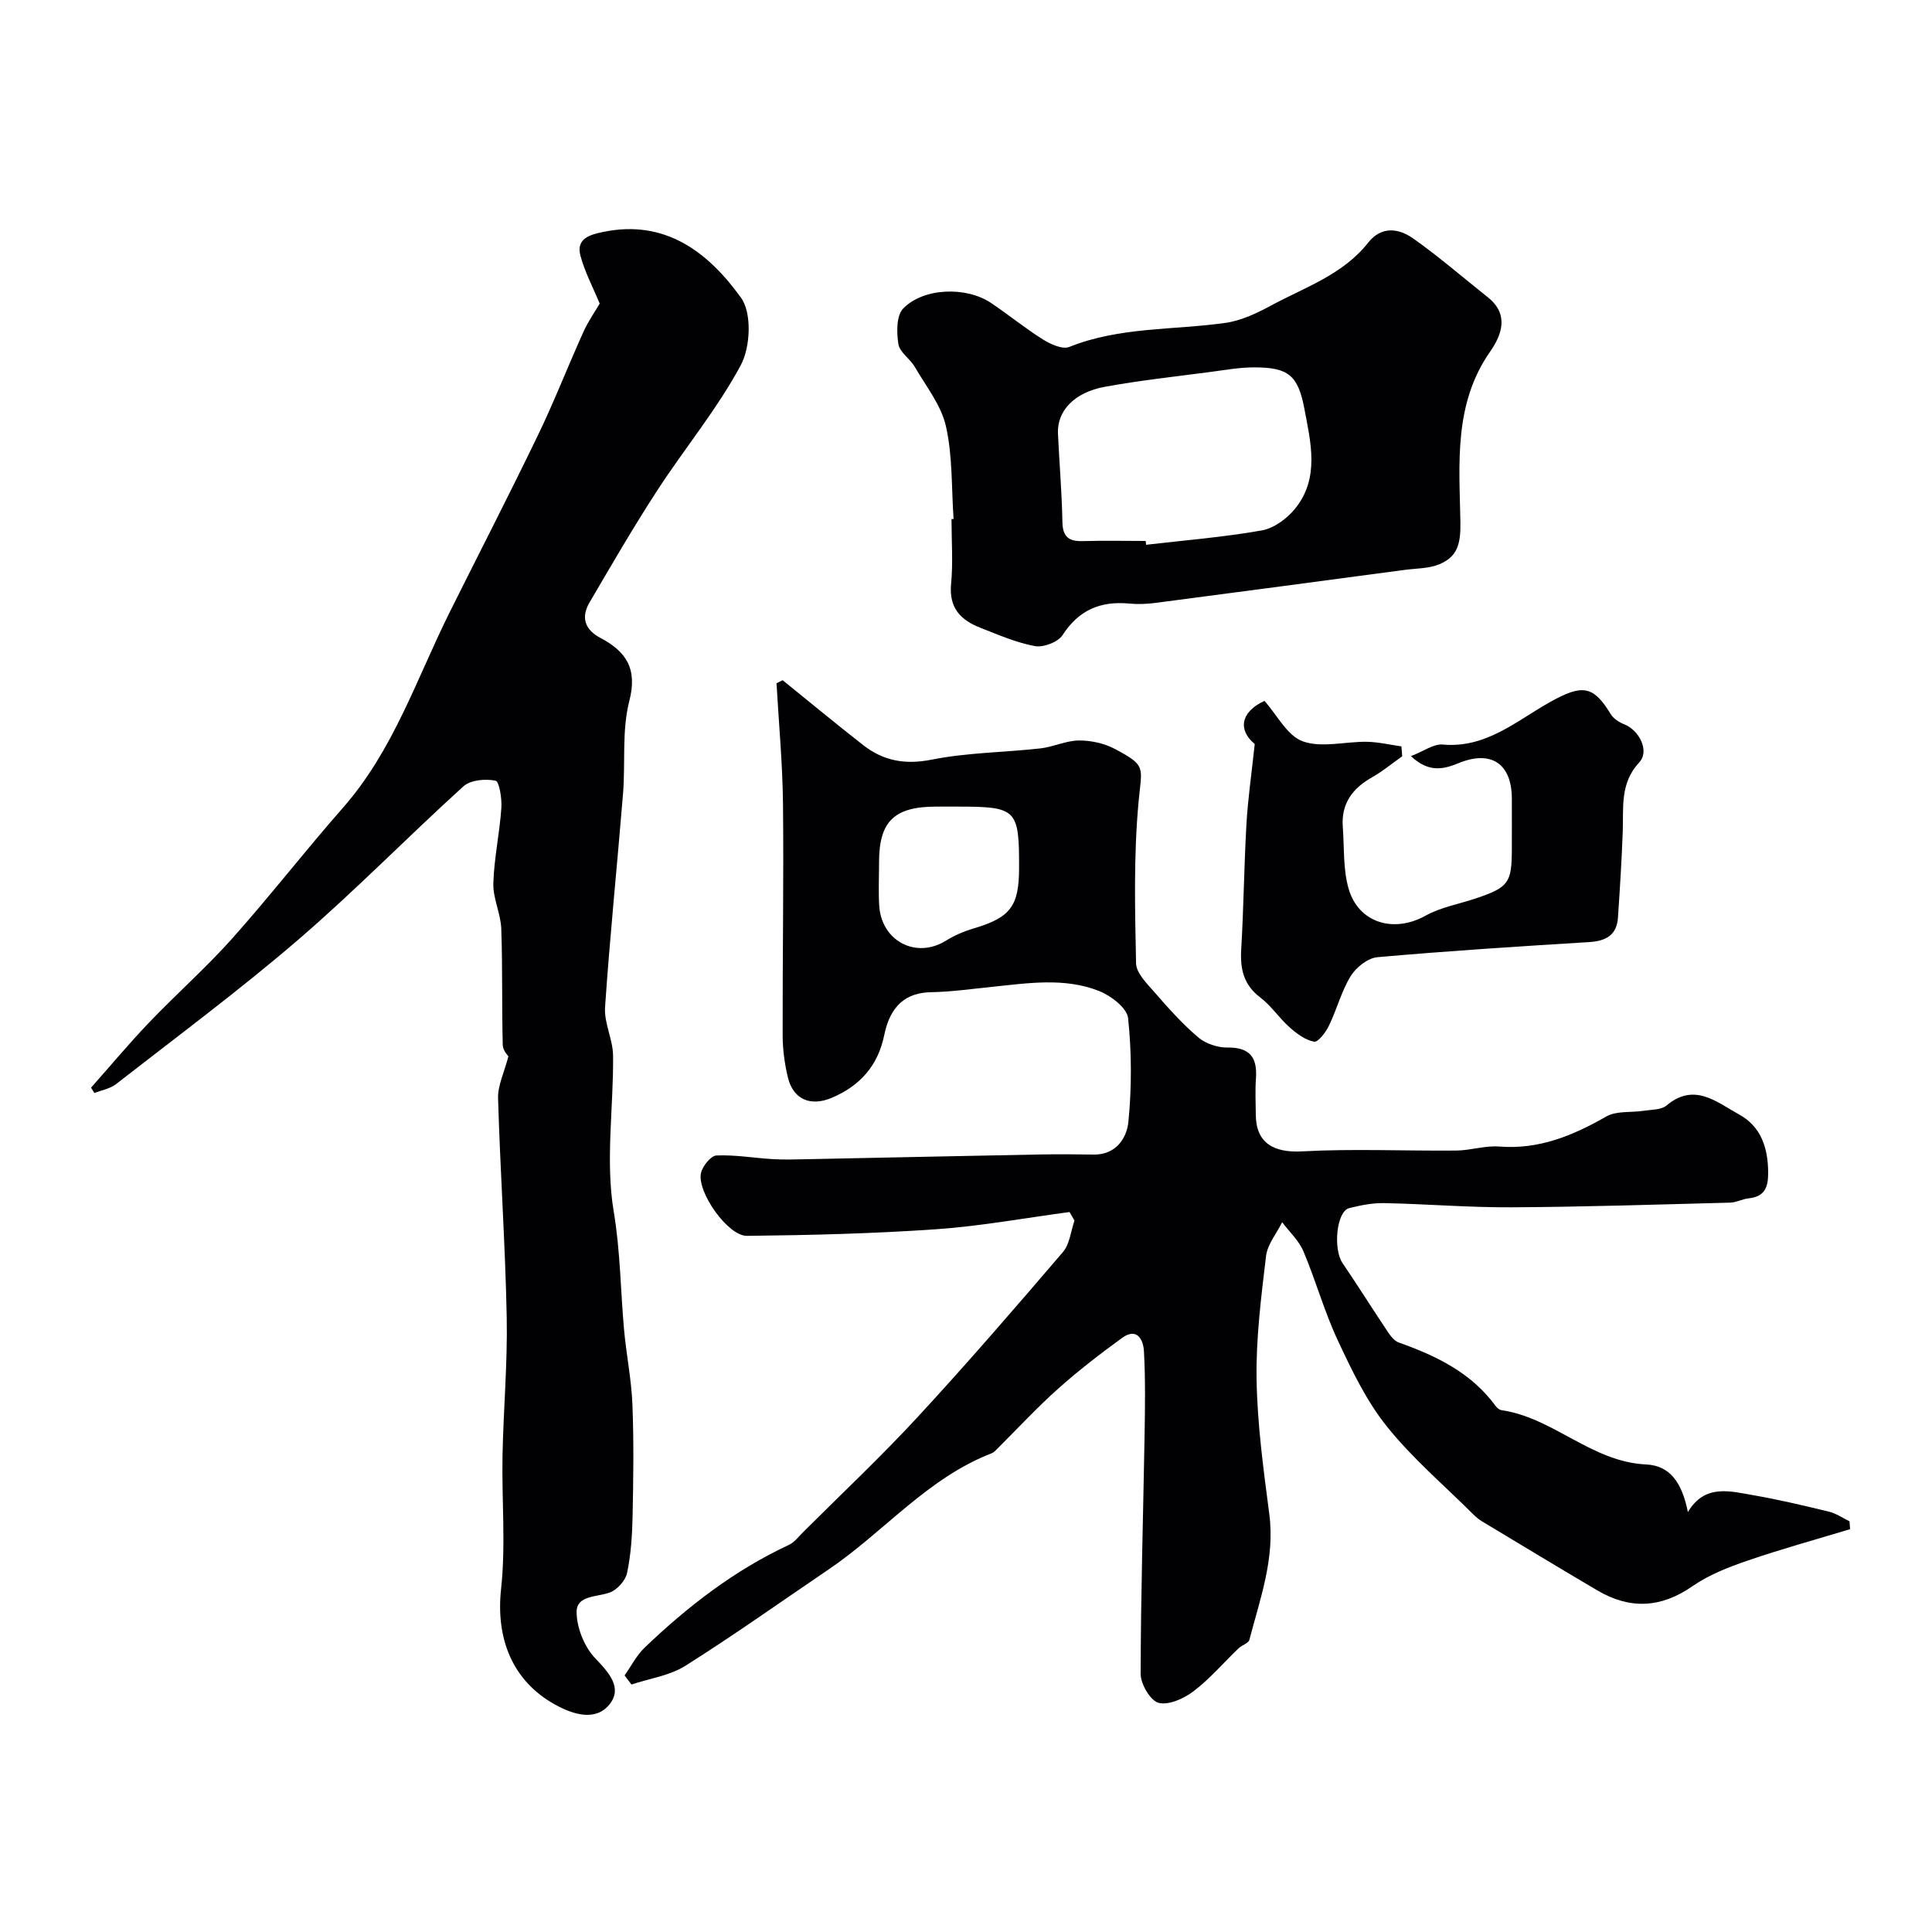
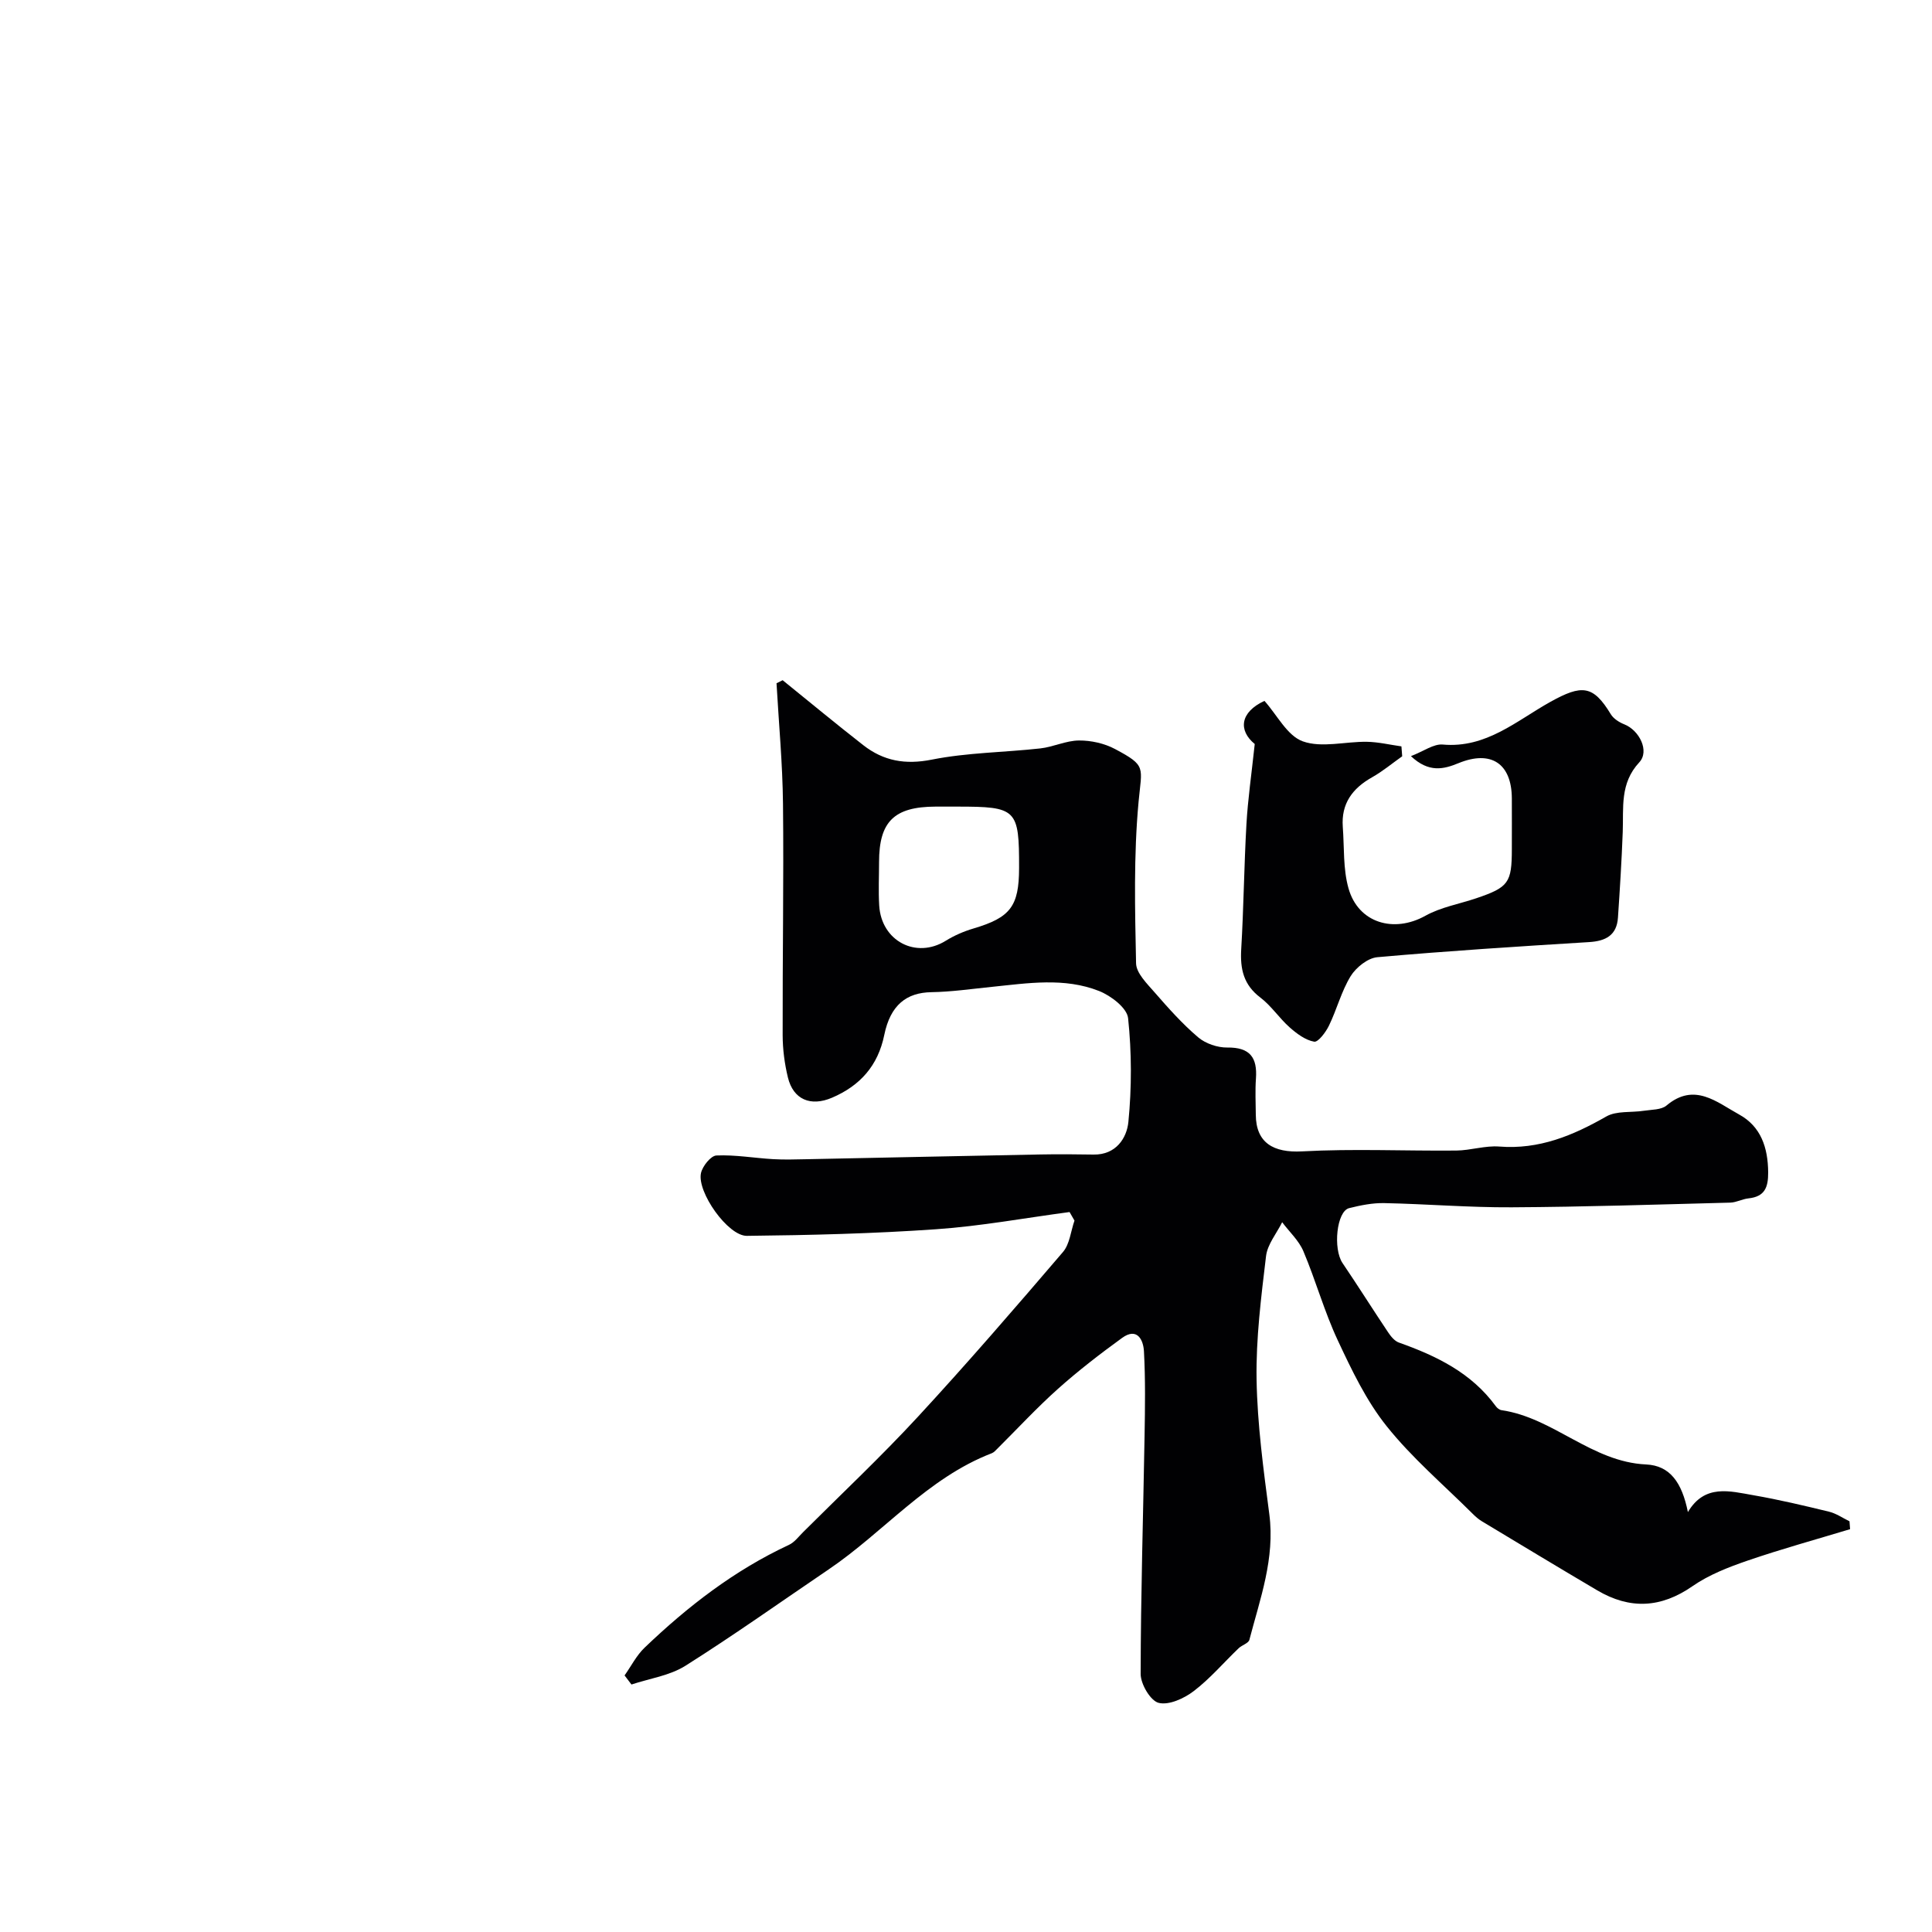
<svg xmlns="http://www.w3.org/2000/svg" enable-background="new 0 0 400 400" viewBox="0 0 400 400">
  <g fill="#010103">
    <path d="m162.04 140.83c5.55 4.49 11.05 9.05 16.68 13.44 4.2 3.28 8.7 4.1 14.21 3 7.35-1.46 14.97-1.49 22.46-2.32 2.69-.3 5.32-1.62 7.99-1.64 2.5-.02 5.27.59 7.48 1.77 6.56 3.49 5.54 3.68 4.87 10.92-1.03 11.07-.75 22.29-.52 33.44.04 2.05 2.28 4.22 3.85 6.03 2.83 3.25 5.73 6.51 9 9.29 1.54 1.31 4.02 2.15 6.05 2.12 4.69-.06 6.23 2.08 5.92 6.42-.18 2.49-.05 5-.03 7.5.04 5.83 3.67 7.9 9.58 7.58 10.61-.58 21.28-.07 31.93-.17 2.97-.03 5.98-1.06 8.9-.83 8.23.65 15.22-2.26 22.15-6.22 2.13-1.22 5.19-.78 7.8-1.19 1.6-.25 3.59-.17 4.68-1.09 5.78-4.86 10.41-.67 15.02 1.86 4.53 2.48 5.98 6.87 6.02 11.98.02 3.13-.71 5.03-4.07 5.39-1.27.13-2.5.84-3.76.88-15.1.39-30.19.89-45.29.97-8.79.05-17.57-.69-26.37-.87-2.42-.05-4.89.45-7.26 1.04-2.61.65-3.37 8.43-1.37 11.38 3.2 4.72 6.23 9.55 9.4 14.28.57.86 1.36 1.85 2.26 2.17 7.78 2.76 15.02 6.26 20.06 13.17.27.38.76.77 1.19.83 10.78 1.57 18.64 10.72 29.94 11.24 4.93.23 7.42 3.72 8.65 9.86 3.48-5.86 8.68-4.34 13.56-3.49 5.26.91 10.48 2.15 15.67 3.41 1.48.36 2.83 1.31 4.23 1.99.04.54.08 1.09.12 1.63-7.07 2.14-14.21 4.1-21.2 6.5-3.96 1.36-8.01 2.93-11.41 5.29-6.57 4.57-12.99 4.85-19.73.88-8-4.72-15.95-9.52-23.9-14.31-.7-.42-1.33-.98-1.91-1.56-6-5.98-12.53-11.53-17.78-18.1-4.22-5.27-7.25-11.62-10.14-17.8-2.79-5.95-4.55-12.38-7.12-18.45-.94-2.22-2.9-4.01-4.39-6-1.16 2.33-3.05 4.58-3.34 7.01-1.01 8.48-2.1 17.04-1.96 25.55.16 9.32 1.43 18.64 2.64 27.91 1.19 9.14-1.91 17.47-4.13 25.99-.19.72-1.54 1.08-2.22 1.74-3.1 2.97-5.92 6.3-9.31 8.88-1.99 1.52-5.13 2.96-7.25 2.43-1.69-.42-3.73-3.88-3.73-5.98.02-16.43.53-32.86.81-49.29.1-5.85.19-11.71-.13-17.55-.13-2.32-1.4-5-4.52-2.74-4.56 3.31-9.05 6.77-13.25 10.52-4.39 3.92-8.41 8.27-12.59 12.43-.35.35-.71.76-1.15.93-13.32 5.13-22.33 16.31-33.78 24.06-9.86 6.68-19.57 13.59-29.64 19.94-3.25 2.05-7.42 2.63-11.17 3.88-.48-.63-.95-1.25-1.43-1.88 1.37-1.93 2.47-4.15 4.15-5.75 8.91-8.53 18.59-16.02 29.86-21.27 1.15-.53 2.02-1.71 2.95-2.64 7.95-7.93 16.15-15.64 23.76-23.88 10.28-11.13 20.19-22.61 30.05-34.13 1.4-1.64 1.61-4.3 2.38-6.5-.34-.59-.68-1.18-1.02-1.77-9.2 1.22-18.36 2.92-27.6 3.56-13.04.91-26.14 1.23-39.21 1.37-3.93.04-10.36-9.09-9.5-13 .32-1.44 2.04-3.59 3.2-3.64 3.89-.17 7.81.53 11.73.76 2.34.14 4.69.05 7.03.01 16.1-.32 32.19-.68 48.29-.98 3.68-.07 7.37-.04 11.05.02 4.62.07 6.86-3.41 7.19-6.76.7-7.11.69-14.38-.06-21.48-.22-2.11-3.55-4.65-6-5.62-7.19-2.85-14.76-1.62-22.21-.86-4.16.42-8.33 1.03-12.5 1.1-5.15.08-8.5 2.64-9.77 8.85-1.3 6.38-5.02 10.52-10.82 13-4.45 1.9-8.02.36-9.13-4.18-.69-2.84-1.08-5.82-1.09-8.74-.04-15.99.24-31.98.07-47.96-.09-8.31-.87-16.62-1.34-24.93.43-.22.85-.43 1.27-.63zm36.13 26.17c-1.5 0-2.99 0-4.49 0-8.56.03-11.68 3.1-11.68 11.49 0 2.99-.15 5.99.03 8.98.44 7.38 7.64 11.11 13.77 7.31 1.77-1.1 3.76-1.96 5.76-2.55 7.62-2.26 9.42-4.57 9.43-12.53.02-12.21-.47-12.7-12.82-12.7z" />
-     <path d="m105.26 218.7c0-.01-1.14-1.16-1.17-2.34-.21-8.03-.02-16.08-.31-24.11-.12-3.13-1.73-6.25-1.64-9.35.15-5.21 1.3-10.38 1.66-15.6.14-1.95-.43-5.51-1.21-5.67-2.1-.42-5.17-.16-6.64 1.17-11.53 10.45-22.42 21.62-34.21 31.76-12.15 10.45-25.06 20.03-37.71 29.89-1.23.96-2.98 1.25-4.49 1.85-.23-.37-.46-.74-.69-1.11 4-4.51 7.86-9.14 12.02-13.49 5.64-5.9 11.79-11.33 17.22-17.41 7.86-8.82 15.11-18.18 22.92-27.06 10.43-11.86 15.23-26.7 22.09-40.47 6.09-12.22 12.34-24.36 18.28-36.66 3.39-7.03 6.22-14.33 9.44-21.45 1-2.21 2.43-4.23 3.34-5.79-1.39-3.37-3.07-6.52-3.98-9.89-.98-3.61 2.02-4.39 4.66-4.94 12.95-2.72 21.87 4.28 28.59 13.63 2.26 3.14 1.95 10.2-.05 13.93-4.91 9.14-11.66 17.26-17.34 26.01-4.92 7.57-9.45 15.39-14.01 23.18-1.78 3.05-.94 5.59 2.26 7.28 5.33 2.82 7.74 6.34 6 13.09-1.57 6.11-.78 12.81-1.3 19.22-1.2 14.73-2.72 29.43-3.72 44.16-.22 3.29 1.63 6.68 1.66 10.03.11 10.79-1.62 21.83.14 32.31 1.37 8.19 1.4 16.27 2.13 24.38.47 5.22 1.54 10.4 1.74 15.62.3 7.67.19 15.37.03 23.05-.08 3.93-.34 7.92-1.14 11.75-.33 1.58-2.07 3.5-3.6 4.05-2.67.96-6.87.55-6.85 4.03.02 3.26 1.6 7.22 3.85 9.57 2.89 3.02 5.69 6.15 2.97 9.54-2.88 3.58-7.5 2.13-11.22.09-8.97-4.93-12.34-13.79-11.24-23.96.99-9.08.13-18.35.3-27.53.18-9.6 1.06-19.2.87-28.79-.3-15.09-1.35-30.16-1.79-45.25-.09-2.66 1.27-5.37 2.14-8.72z" />
-     <path d="m197.43 107.44c-.45-6.41-.19-12.98-1.58-19.18-.98-4.37-4.13-8.29-6.46-12.31-.98-1.68-3.12-3.01-3.39-4.71-.38-2.41-.43-5.91 1-7.37 4.22-4.33 13.06-4.57 18.13-1.18 3.66 2.45 7.08 5.26 10.81 7.6 1.57.98 4.03 2.1 5.44 1.54 10.46-4.2 21.59-3.45 32.39-4.99 3.29-.47 6.54-2.04 9.52-3.65 7-3.77 14.79-6.36 19.98-12.96 2.74-3.48 6.32-2.96 9.28-.88 5.35 3.76 10.31 8.09 15.45 12.16 4.52 3.58 2.93 7.82.5 11.31-7.57 10.85-6.36 23.27-6.14 35.23.08 4.56-.59 7.18-4.32 8.76-2.18.92-4.8.86-7.22 1.18-17.19 2.29-34.37 4.59-51.56 6.83-1.8.24-3.67.31-5.48.14-5.92-.55-10.42 1.31-13.78 6.52-.94 1.46-3.96 2.61-5.73 2.29-3.89-.72-7.63-2.36-11.35-3.82-4.01-1.57-6.47-4.09-6.01-8.99.43-4.46.09-8.99.09-13.49.14-.01.28-.02.43-.03zm39.77 4.56c.03.26.06.53.09.79 7.99-.93 16.03-1.57 23.94-2.97 2.51-.44 5.23-2.44 6.9-4.5 5.15-6.35 3.23-13.77 1.91-20.78-1.31-6.92-3.41-8.43-10.16-8.48-3.1-.03-6.2.54-9.29.95-7.29.96-14.62 1.75-21.84 3.07-6.37 1.16-9.93 5.03-9.71 9.7.28 6.09.81 12.18.92 18.28.05 3.14 1.37 4.06 4.26 3.97 4.31-.13 8.64-.03 12.98-.03z" />
    <path d="m259.78 154.04c-3.44-2.82-3.05-6.59 2.01-8.93 2.62 2.92 4.72 7.23 7.95 8.38 3.92 1.4 8.8.02 13.26.09 2.39.04 4.77.62 7.15.95.05.68.11 1.37.16 2.05-2.08 1.47-4.06 3.13-6.27 4.37-4.06 2.29-6.38 5.46-6.03 10.25.32 4.25.04 8.68 1.18 12.71 2.02 7.2 9.39 9.33 15.92 5.69 3.19-1.78 7-2.43 10.52-3.62 6.71-2.27 7.38-3.21 7.38-10.19 0-3.5.02-7 0-10.49-.04-7.24-4.31-10.05-11.03-7.3-3.07 1.26-6.14 2.05-9.86-1.45 2.65-1.02 4.7-2.57 6.59-2.4 8.99.81 15.3-4.95 22.25-8.82 6.54-3.64 8.87-3.51 12.53 2.53.56.93 1.73 1.68 2.79 2.1 3.11 1.22 5.3 5.53 3.11 7.88-4.04 4.35-3.23 9.37-3.42 14.4-.22 5.92-.59 11.84-.99 17.75-.25 3.66-2.54 4.85-5.97 5.06-14.63.9-29.26 1.83-43.86 3.13-1.98.18-4.4 2.12-5.51 3.92-1.93 3.15-2.86 6.89-4.49 10.24-.66 1.37-2.25 3.48-3.07 3.33-1.83-.33-3.61-1.67-5.08-2.97-2.15-1.91-3.79-4.45-6.06-6.17-3.48-2.63-4.2-5.91-3.96-9.99.51-8.62.59-17.26 1.08-25.87.29-5.15 1.04-10.27 1.72-16.63z" />
  </g>
</svg>